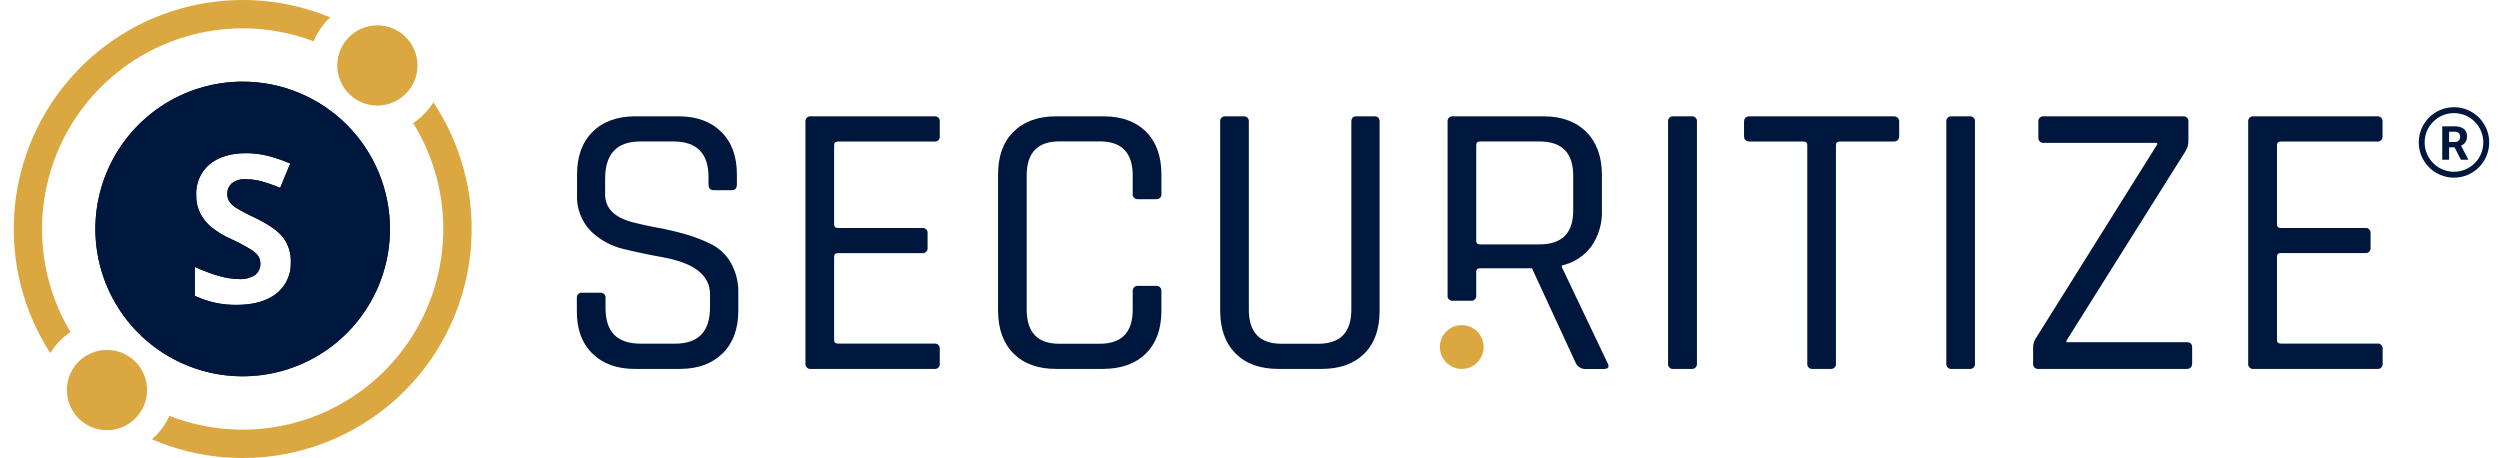
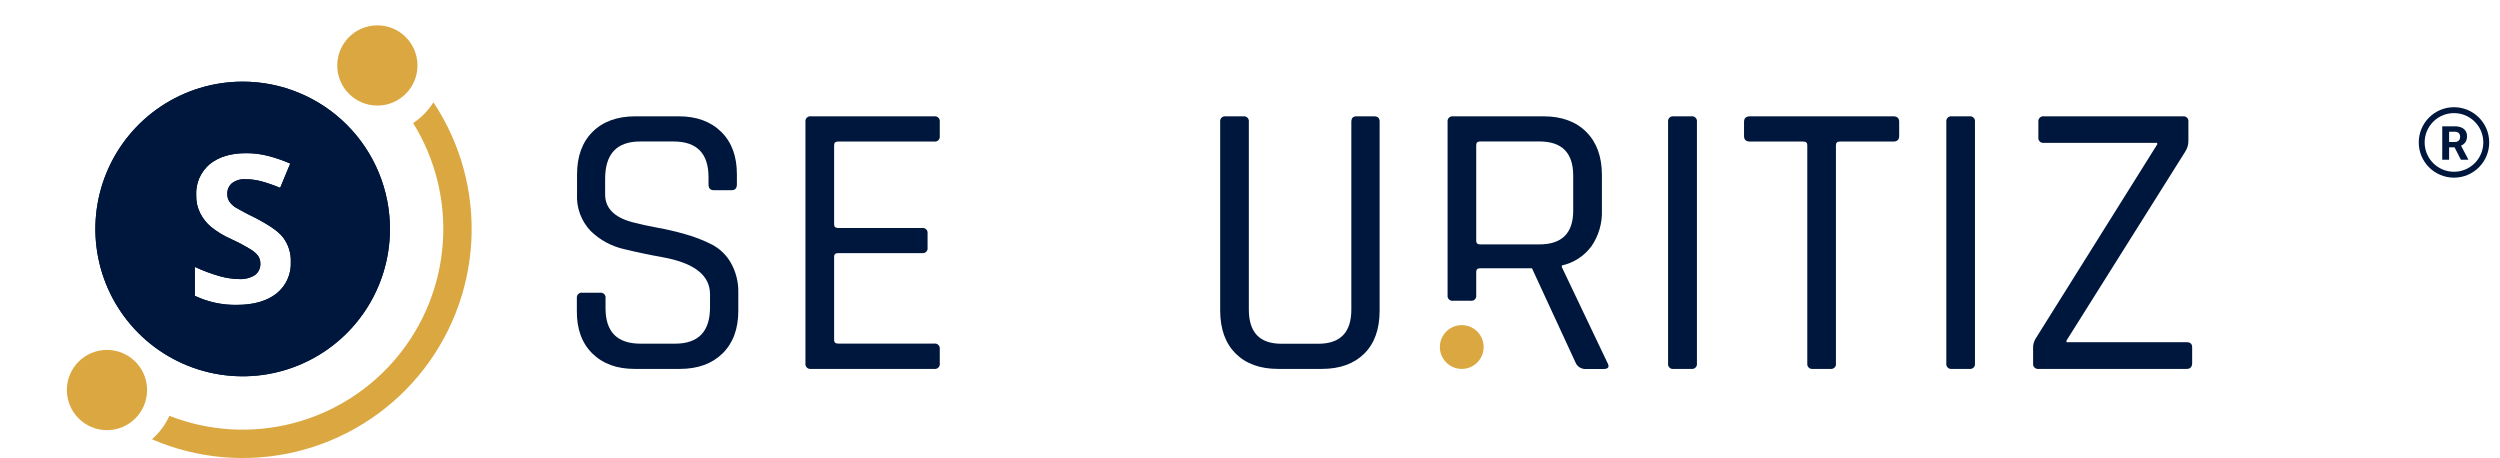
<svg xmlns="http://www.w3.org/2000/svg" width="131" height="24" viewBox="0 0 131 24" fill="none">
-   <path d="M2.203 12C2.204 10.299 2.617 8.623 3.407 7.116C4.198 5.61 5.342 4.317 6.741 3.35C8.141 2.383 9.754 1.77 11.443 1.563C13.132 1.356 14.845 1.563 16.436 2.164C16.63 1.688 16.925 1.26 17.301 0.91C14.938 -0.067 12.326 -0.263 9.844 0.349C7.362 0.962 5.141 2.351 3.503 4.315C1.866 6.278 0.899 8.713 0.742 11.265C0.586 13.817 1.248 16.353 2.633 18.502C2.904 18.062 3.266 17.686 3.695 17.399C2.717 15.769 2.201 13.902 2.203 12Z" fill="#DBA740" />
  <path d="M22.712 5.361C22.439 5.796 22.077 6.167 21.648 6.449C22.813 8.326 23.357 10.522 23.204 12.726C23.051 14.93 22.208 17.03 20.794 18.727C19.381 20.425 17.469 21.634 15.329 22.184C13.19 22.733 10.932 22.595 8.875 21.789C8.664 22.261 8.352 22.68 7.961 23.017C10.335 24.043 12.978 24.273 15.494 23.674C18.01 23.075 20.265 21.68 21.924 19.695C23.582 17.709 24.555 15.242 24.697 12.659C24.839 10.076 24.142 7.516 22.712 5.361Z" fill="#DBA740" />
  <path d="M19.774 5.532C20.934 5.532 21.876 4.591 21.876 3.43C21.876 2.269 20.934 1.328 19.774 1.328C18.613 1.328 17.672 2.269 17.672 3.43C17.672 4.591 18.613 5.532 19.774 5.532Z" fill="#DBA740" />
  <path d="M5.605 22.54C6.766 22.54 7.707 21.598 7.707 20.437C7.707 19.276 6.766 18.335 5.605 18.335C4.444 18.335 3.503 19.276 3.503 20.437C3.503 21.598 4.444 22.54 5.605 22.54Z" fill="#DBA740" />
  <path d="M12.718 4.278C11.191 4.278 9.699 4.73 8.429 5.578C7.16 6.426 6.17 7.631 5.586 9.041C5.001 10.452 4.848 12.004 5.145 13.502C5.442 14.999 6.177 16.375 7.256 17.455C8.335 18.535 9.71 19.271 11.207 19.569C12.705 19.867 14.257 19.715 15.667 19.131C17.078 18.547 18.284 17.558 19.132 16.289C19.981 15.02 20.434 13.527 20.434 12C20.434 10.986 20.235 9.983 19.848 9.046C19.46 8.109 18.892 7.258 18.175 6.541C17.459 5.824 16.608 5.255 15.672 4.867C14.735 4.478 13.732 4.278 12.718 4.278ZM14.497 15.373C13.993 15.775 13.294 15.976 12.4 15.976C11.643 15.988 10.894 15.825 10.21 15.502V13.986C10.638 14.185 11.081 14.35 11.535 14.478C11.858 14.568 12.191 14.617 12.526 14.623C12.817 14.641 13.106 14.569 13.354 14.416C13.45 14.345 13.526 14.252 13.576 14.145C13.626 14.037 13.649 13.919 13.642 13.801C13.644 13.656 13.6 13.515 13.516 13.397C13.409 13.265 13.278 13.153 13.131 13.067C12.806 12.869 12.469 12.691 12.122 12.532C11.741 12.366 11.383 12.15 11.058 11.891C10.825 11.692 10.633 11.45 10.493 11.178C10.346 10.884 10.274 10.557 10.281 10.228C10.266 9.924 10.321 9.62 10.441 9.34C10.562 9.061 10.744 8.812 10.975 8.613C11.45 8.223 12.082 8.026 12.899 8.026C13.286 8.025 13.672 8.072 14.048 8.169C14.445 8.272 14.833 8.406 15.209 8.57L14.68 9.843C14.347 9.702 14.005 9.583 13.656 9.49C13.396 9.424 13.129 9.391 12.861 9.39C12.605 9.373 12.351 9.45 12.148 9.606C12.069 9.677 12.006 9.764 11.965 9.862C11.924 9.96 11.905 10.065 11.911 10.171C11.907 10.305 11.943 10.437 12.013 10.551C12.097 10.675 12.205 10.781 12.331 10.863C12.66 11.063 13 11.244 13.35 11.404C14.072 11.751 14.567 12.098 14.836 12.444C15.111 12.813 15.253 13.263 15.238 13.722C15.252 14.036 15.193 14.35 15.064 14.636C14.936 14.923 14.741 15.176 14.497 15.373Z" fill="#00173D" />
-   <path d="M12.718 4.278C11.191 4.278 9.699 4.73 8.429 5.578C7.16 6.426 6.17 7.631 5.586 9.041C5.001 10.452 4.848 12.004 5.145 13.502C5.442 14.999 6.177 16.375 7.256 17.455C8.335 18.535 9.71 19.271 11.207 19.569C12.705 19.867 14.257 19.715 15.667 19.131C17.078 18.547 18.284 17.558 19.132 16.289C19.981 15.02 20.434 13.527 20.434 12C20.434 10.986 20.235 9.983 19.848 9.046C19.46 8.109 18.892 7.258 18.175 6.541C17.459 5.824 16.608 5.255 15.672 4.867C14.735 4.478 13.732 4.278 12.718 4.278ZM14.497 15.373C13.993 15.775 13.294 15.976 12.4 15.976C11.643 15.988 10.894 15.825 10.21 15.502V13.986C10.638 14.185 11.081 14.35 11.535 14.478C11.858 14.568 12.191 14.617 12.526 14.623C12.817 14.641 13.106 14.569 13.354 14.416C13.45 14.345 13.526 14.252 13.576 14.145C13.626 14.037 13.649 13.919 13.642 13.801C13.644 13.656 13.6 13.515 13.516 13.397C13.409 13.265 13.278 13.153 13.131 13.067C12.806 12.869 12.469 12.691 12.122 12.532C11.741 12.366 11.383 12.15 11.058 11.891C10.825 11.692 10.633 11.45 10.493 11.178C10.346 10.884 10.274 10.557 10.281 10.228C10.266 9.924 10.321 9.62 10.441 9.34C10.562 9.061 10.744 8.812 10.975 8.613C11.45 8.223 12.082 8.026 12.899 8.026C13.286 8.025 13.672 8.072 14.048 8.169C14.445 8.272 14.833 8.406 15.209 8.57L14.68 9.843C14.347 9.702 14.005 9.583 13.656 9.49C13.396 9.424 13.129 9.391 12.861 9.39C12.605 9.373 12.351 9.45 12.148 9.606C12.069 9.677 12.006 9.764 11.965 9.862C11.924 9.96 11.905 10.065 11.911 10.171C11.907 10.305 11.943 10.437 12.013 10.551C12.097 10.675 12.205 10.781 12.331 10.863C12.66 11.063 13 11.244 13.35 11.404C14.072 11.751 14.567 12.098 14.836 12.444C15.111 12.813 15.253 13.263 15.238 13.722C15.252 14.036 15.193 14.35 15.064 14.636C14.936 14.923 14.741 15.176 14.497 15.373Z" fill="#00173D" />
+   <path d="M12.718 4.278C11.191 4.278 9.699 4.73 8.429 5.578C7.16 6.426 6.17 7.631 5.586 9.041C5.001 10.452 4.848 12.004 5.145 13.502C5.442 14.999 6.177 16.375 7.256 17.455C8.335 18.535 9.71 19.271 11.207 19.569C12.705 19.867 14.257 19.715 15.667 19.131C17.078 18.547 18.284 17.558 19.132 16.289C19.981 15.02 20.434 13.527 20.434 12C20.434 10.986 20.235 9.983 19.848 9.046C19.46 8.109 18.892 7.258 18.175 6.541C17.459 5.824 16.608 5.255 15.672 4.867C14.735 4.478 13.732 4.278 12.718 4.278ZM14.497 15.373C13.993 15.775 13.294 15.976 12.4 15.976C11.643 15.988 10.894 15.825 10.21 15.502V13.986C10.638 14.185 11.081 14.35 11.535 14.478C11.858 14.568 12.191 14.617 12.526 14.623C12.817 14.641 13.106 14.569 13.354 14.416C13.45 14.345 13.526 14.252 13.576 14.145C13.626 14.037 13.649 13.919 13.642 13.801C13.644 13.656 13.6 13.515 13.516 13.397C13.409 13.265 13.278 13.153 13.131 13.067C12.806 12.869 12.469 12.691 12.122 12.532C11.741 12.366 11.383 12.15 11.058 11.891C10.825 11.692 10.633 11.45 10.493 11.178C10.346 10.884 10.274 10.557 10.281 10.228C10.266 9.924 10.321 9.62 10.441 9.34C10.562 9.061 10.744 8.812 10.975 8.613C11.45 8.223 12.082 8.026 12.899 8.026C13.286 8.025 13.672 8.072 14.048 8.169C14.445 8.272 14.833 8.406 15.209 8.57L14.68 9.843C14.347 9.702 14.005 9.583 13.656 9.49C13.396 9.424 13.129 9.391 12.861 9.39C12.605 9.373 12.351 9.45 12.148 9.606C12.069 9.677 12.006 9.764 11.965 9.862C11.924 9.96 11.905 10.065 11.911 10.171C11.907 10.305 11.943 10.437 12.013 10.551C12.097 10.675 12.205 10.781 12.331 10.863C14.072 11.751 14.567 12.098 14.836 12.444C15.111 12.813 15.253 13.263 15.238 13.722C15.252 14.036 15.193 14.35 15.064 14.636C14.936 14.923 14.741 15.176 14.497 15.373Z" fill="#00173D" />
  <path d="M76.596 19.331C77.23 19.331 77.743 18.817 77.743 18.183C77.743 17.55 77.23 17.036 76.596 17.036C75.963 17.036 75.449 17.55 75.449 18.183C75.449 18.817 75.963 19.331 76.596 19.331Z" fill="#DBA740" />
  <path d="M30.227 16.283V15.625C30.221 15.586 30.225 15.546 30.238 15.508C30.25 15.47 30.272 15.436 30.3 15.408C30.328 15.38 30.362 15.36 30.4 15.347C30.438 15.335 30.478 15.332 30.517 15.338H31.443C31.482 15.332 31.522 15.336 31.559 15.348C31.597 15.361 31.631 15.382 31.659 15.409C31.686 15.437 31.707 15.471 31.72 15.509C31.733 15.546 31.736 15.586 31.73 15.625V16.155C31.73 17.39 32.341 18.008 33.562 18.008H35.374C36.594 18.008 37.205 17.374 37.205 16.107V15.418C37.205 14.43 36.389 13.786 34.756 13.485C34.074 13.364 33.388 13.22 32.697 13.053C32.038 12.904 31.433 12.575 30.949 12.102C30.703 11.844 30.513 11.539 30.391 11.204C30.268 10.869 30.216 10.513 30.237 10.157V9.143C30.237 8.193 30.508 7.448 31.051 6.908C31.594 6.368 32.339 6.097 33.284 6.095H35.568C36.499 6.095 37.24 6.366 37.791 6.908C38.342 7.449 38.616 8.194 38.613 9.143V9.656C38.613 9.863 38.523 9.965 38.345 9.965H37.395C37.217 9.965 37.126 9.863 37.126 9.656V9.285C37.126 8.039 36.516 7.415 35.295 7.414H33.543C32.32 7.414 31.709 8.065 31.709 9.368V10.19C31.709 10.892 32.169 11.372 33.089 11.632C33.501 11.741 33.953 11.841 34.447 11.931C34.95 12.021 35.448 12.138 35.939 12.281C36.411 12.414 36.869 12.593 37.307 12.815C37.726 13.035 38.073 13.371 38.304 13.784C38.571 14.264 38.703 14.808 38.687 15.357V16.283C38.687 17.233 38.412 17.978 37.863 18.518C37.313 19.058 36.57 19.329 35.633 19.331H33.258C32.324 19.331 31.582 19.06 31.035 18.518C30.487 17.977 30.218 17.232 30.227 16.283Z" fill="#00173D" />
  <path d="M48.957 19.331H42.494C42.455 19.336 42.415 19.332 42.377 19.32C42.34 19.307 42.305 19.286 42.277 19.258C42.249 19.23 42.228 19.196 42.215 19.158C42.203 19.12 42.199 19.08 42.205 19.041V6.383C42.2 6.343 42.203 6.304 42.216 6.266C42.229 6.229 42.25 6.195 42.278 6.167C42.306 6.139 42.34 6.118 42.378 6.106C42.415 6.093 42.455 6.09 42.494 6.095H48.957C48.996 6.09 49.035 6.093 49.073 6.106C49.11 6.118 49.144 6.139 49.172 6.167C49.2 6.195 49.221 6.229 49.233 6.266C49.246 6.304 49.25 6.344 49.244 6.383V7.128C49.249 7.168 49.246 7.207 49.233 7.245C49.221 7.282 49.2 7.316 49.172 7.345C49.144 7.373 49.11 7.394 49.073 7.407C49.036 7.419 48.996 7.423 48.957 7.418H43.915C43.777 7.418 43.708 7.48 43.708 7.604V11.76C43.708 11.884 43.777 11.946 43.915 11.946H48.318C48.357 11.94 48.397 11.944 48.434 11.956C48.471 11.969 48.505 11.99 48.533 12.018C48.561 12.045 48.582 12.079 48.595 12.117C48.607 12.154 48.611 12.194 48.605 12.233V12.974C48.611 13.013 48.608 13.053 48.596 13.091C48.583 13.129 48.562 13.163 48.534 13.191C48.506 13.22 48.472 13.241 48.435 13.253C48.397 13.266 48.357 13.27 48.318 13.264H43.915C43.777 13.264 43.708 13.326 43.708 13.449V17.817C43.708 17.941 43.777 18.003 43.915 18.003H48.957C48.996 17.998 49.036 18.002 49.073 18.014C49.11 18.027 49.144 18.048 49.172 18.076C49.2 18.105 49.221 18.139 49.233 18.176C49.246 18.213 49.249 18.253 49.244 18.293V19.031C49.251 19.071 49.249 19.112 49.237 19.151C49.225 19.189 49.205 19.225 49.176 19.254C49.148 19.283 49.114 19.305 49.076 19.319C49.038 19.332 48.997 19.336 48.957 19.331Z" fill="#00173D" />
-   <path d="M57.805 19.331H55.345C54.395 19.331 53.651 19.063 53.112 18.528C52.574 17.992 52.303 17.244 52.298 16.283V9.143C52.298 8.182 52.569 7.433 53.112 6.898C53.656 6.363 54.4 6.095 55.345 6.095H57.815C58.765 6.095 59.509 6.363 60.047 6.898C60.586 7.433 60.856 8.182 60.859 9.143V10.15C60.865 10.189 60.861 10.229 60.849 10.267C60.836 10.304 60.815 10.339 60.787 10.367C60.759 10.394 60.724 10.415 60.687 10.428C60.649 10.44 60.609 10.443 60.57 10.437H59.644C59.604 10.443 59.564 10.44 59.527 10.428C59.489 10.415 59.455 10.394 59.426 10.367C59.398 10.339 59.377 10.304 59.364 10.267C59.352 10.229 59.348 10.189 59.354 10.15V9.2C59.354 8.004 58.778 7.407 57.627 7.409H55.506C54.367 7.409 53.797 8.006 53.799 9.2V16.221C53.799 17.417 54.368 18.014 55.506 18.012H57.627C58.78 18.012 59.355 17.415 59.354 16.221V15.271C59.348 15.232 59.352 15.192 59.365 15.154C59.377 15.116 59.398 15.082 59.426 15.054C59.455 15.026 59.489 15.005 59.526 14.992C59.564 14.979 59.604 14.976 59.644 14.981H60.57C60.609 14.976 60.649 14.98 60.686 14.993C60.724 15.006 60.757 15.027 60.785 15.055C60.813 15.083 60.834 15.117 60.846 15.155C60.859 15.192 60.863 15.232 60.857 15.271V16.278C60.857 17.241 60.586 17.989 60.045 18.523C59.504 19.057 58.757 19.326 57.805 19.331Z" fill="#00173D" />
  <path d="M71.076 6.095H72.003C72.195 6.095 72.292 6.185 72.292 6.364V16.283C72.292 17.246 72.025 17.994 71.49 18.528C70.954 19.061 70.213 19.329 69.267 19.331H66.982C66.032 19.331 65.288 19.063 64.749 18.528C64.212 17.992 63.941 17.244 63.937 16.283V6.383C63.931 6.344 63.935 6.304 63.948 6.266C63.96 6.229 63.981 6.195 64.009 6.167C64.037 6.139 64.071 6.118 64.109 6.106C64.146 6.093 64.186 6.09 64.224 6.095H65.151C65.19 6.09 65.23 6.093 65.267 6.106C65.304 6.118 65.338 6.139 65.367 6.167C65.394 6.195 65.415 6.229 65.427 6.266C65.44 6.304 65.444 6.344 65.439 6.383V16.221C65.439 17.417 66.007 18.014 67.146 18.012H69.082C70.234 18.012 70.81 17.415 70.81 16.221V6.383C70.81 6.193 70.898 6.095 71.076 6.095Z" fill="#00173D" />
  <path d="M77.067 15.76H76.141C76.102 15.766 76.062 15.762 76.024 15.75C75.987 15.737 75.953 15.716 75.925 15.688C75.897 15.661 75.876 15.627 75.864 15.589C75.851 15.552 75.848 15.512 75.853 15.473V6.383C75.848 6.344 75.851 6.304 75.864 6.266C75.876 6.229 75.897 6.195 75.925 6.167C75.953 6.139 75.987 6.118 76.024 6.106C76.062 6.093 76.102 6.09 76.141 6.095H80.873C81.824 6.095 82.571 6.366 83.116 6.908C83.66 7.449 83.935 8.194 83.94 9.143V11.014C83.966 11.691 83.771 12.359 83.384 12.915C83.005 13.421 82.457 13.775 81.84 13.912V13.995L84.227 19.005C84.35 19.226 84.282 19.335 84.023 19.335H83.097C82.992 19.341 82.888 19.317 82.797 19.265C82.705 19.214 82.631 19.138 82.581 19.046L80.275 14.057H77.561C77.423 14.057 77.354 14.119 77.354 14.243V15.468C77.36 15.508 77.358 15.548 77.345 15.586C77.333 15.624 77.312 15.659 77.284 15.687C77.256 15.716 77.222 15.737 77.184 15.75C77.147 15.762 77.106 15.766 77.067 15.76ZM77.561 12.806H80.667C81.847 12.806 82.436 12.216 82.436 11.036V9.204C82.436 8.009 81.847 7.412 80.667 7.413H77.561C77.423 7.413 77.354 7.475 77.354 7.599V12.62C77.354 12.744 77.423 12.806 77.561 12.806Z" fill="#00173D" />
  <path d="M88.919 6.383V19.041C88.925 19.08 88.921 19.12 88.909 19.158C88.896 19.195 88.875 19.23 88.847 19.258C88.818 19.286 88.784 19.307 88.747 19.32C88.709 19.332 88.669 19.336 88.629 19.331H87.703C87.663 19.338 87.622 19.335 87.583 19.324C87.544 19.312 87.509 19.291 87.48 19.262C87.451 19.234 87.429 19.199 87.416 19.16C87.404 19.122 87.4 19.081 87.407 19.041V6.383C87.401 6.344 87.405 6.304 87.417 6.266C87.429 6.229 87.45 6.195 87.479 6.167C87.506 6.139 87.54 6.118 87.578 6.106C87.615 6.093 87.655 6.09 87.694 6.095H88.62C88.66 6.088 88.701 6.09 88.74 6.102C88.778 6.114 88.814 6.135 88.843 6.163C88.872 6.191 88.894 6.225 88.908 6.263C88.921 6.302 88.925 6.343 88.919 6.383Z" fill="#00173D" />
  <path d="M95.916 19.331H94.99C94.95 19.336 94.91 19.333 94.873 19.32C94.835 19.307 94.801 19.286 94.773 19.258C94.746 19.23 94.725 19.195 94.712 19.158C94.7 19.12 94.696 19.08 94.702 19.041V7.604C94.702 7.48 94.633 7.418 94.496 7.418H91.696C91.491 7.418 91.387 7.321 91.387 7.128V6.383C91.387 6.193 91.491 6.095 91.696 6.095H99.208C99.414 6.095 99.517 6.193 99.517 6.383V7.128C99.517 7.321 99.414 7.418 99.208 7.418H96.41C96.272 7.418 96.203 7.48 96.203 7.604V19.041C96.21 19.08 96.206 19.12 96.194 19.158C96.181 19.195 96.16 19.23 96.133 19.258C96.105 19.286 96.07 19.307 96.033 19.32C95.995 19.333 95.955 19.336 95.916 19.331Z" fill="#00173D" />
  <path d="M103.488 6.383V19.041C103.494 19.08 103.491 19.12 103.479 19.158C103.466 19.195 103.445 19.23 103.418 19.258C103.389 19.286 103.355 19.307 103.318 19.32C103.28 19.333 103.24 19.336 103.201 19.331H102.275C102.235 19.336 102.195 19.333 102.158 19.32C102.12 19.307 102.086 19.286 102.058 19.258C102.03 19.23 102.009 19.195 101.997 19.158C101.984 19.12 101.981 19.08 101.987 19.041V6.383C101.982 6.344 101.985 6.304 101.998 6.266C102.01 6.229 102.031 6.195 102.059 6.167C102.087 6.139 102.121 6.118 102.159 6.106C102.195 6.093 102.235 6.09 102.275 6.095H103.201C103.24 6.09 103.28 6.093 103.317 6.106C103.354 6.118 103.388 6.139 103.416 6.167C103.444 6.195 103.465 6.229 103.477 6.266C103.49 6.304 103.494 6.344 103.488 6.383Z" fill="#00173D" />
  <path d="M106.535 19.041V18.293C106.52 18.105 106.563 17.918 106.658 17.756L113.037 7.568V7.485H107.1C107.061 7.491 107.021 7.487 106.983 7.475C106.946 7.463 106.911 7.442 106.883 7.414C106.855 7.386 106.834 7.352 106.821 7.314C106.809 7.277 106.805 7.237 106.81 7.197V6.383C106.805 6.343 106.809 6.304 106.822 6.266C106.835 6.229 106.857 6.195 106.884 6.167C106.913 6.139 106.946 6.118 106.984 6.106C107.021 6.093 107.061 6.09 107.1 6.095H114.385C114.423 6.09 114.463 6.093 114.5 6.106C114.538 6.118 114.572 6.139 114.6 6.167C114.628 6.195 114.649 6.229 114.661 6.266C114.674 6.304 114.677 6.344 114.672 6.383V7.366C114.676 7.571 114.619 7.772 114.508 7.943L108.283 17.848V17.931H114.581C114.774 17.931 114.869 18.019 114.869 18.198V19.022C114.869 19.226 114.774 19.331 114.581 19.331H106.823C106.783 19.336 106.743 19.333 106.706 19.32C106.668 19.307 106.634 19.286 106.606 19.258C106.578 19.23 106.557 19.195 106.545 19.158C106.532 19.12 106.529 19.08 106.535 19.041Z" fill="#00173D" />
-   <path d="M124.56 19.331H118.099C118.06 19.337 118.019 19.334 117.981 19.322C117.942 19.309 117.908 19.288 117.879 19.26C117.851 19.232 117.829 19.197 117.816 19.159C117.803 19.121 117.8 19.081 117.805 19.041V6.383C117.8 6.344 117.804 6.304 117.817 6.266C117.83 6.229 117.851 6.195 117.879 6.167C117.907 6.139 117.941 6.118 117.979 6.106C118.016 6.093 118.056 6.09 118.095 6.095H124.555C124.594 6.09 124.634 6.093 124.671 6.106C124.709 6.118 124.743 6.139 124.771 6.167C124.799 6.195 124.82 6.229 124.833 6.266C124.846 6.304 124.85 6.344 124.845 6.383V7.128C124.85 7.168 124.846 7.208 124.834 7.246C124.821 7.283 124.8 7.318 124.772 7.346C124.744 7.374 124.71 7.395 124.672 7.408C124.634 7.42 124.594 7.424 124.555 7.418H119.517C119.382 7.418 119.314 7.48 119.314 7.604V11.76C119.314 11.884 119.382 11.946 119.517 11.946H123.923C123.962 11.939 124.002 11.942 124.04 11.953C124.078 11.965 124.113 11.985 124.141 12.013C124.17 12.04 124.192 12.074 124.205 12.112C124.218 12.149 124.222 12.189 124.218 12.228V12.969C124.224 13.009 124.22 13.049 124.208 13.086C124.195 13.124 124.174 13.159 124.147 13.187C124.119 13.215 124.085 13.236 124.047 13.249C124.01 13.261 123.97 13.265 123.93 13.259H119.517C119.382 13.259 119.314 13.321 119.314 13.444V17.817C119.314 17.941 119.382 18.003 119.517 18.003H124.56C124.599 17.997 124.639 18.001 124.677 18.014C124.714 18.026 124.749 18.047 124.777 18.075C124.805 18.104 124.826 18.138 124.838 18.175C124.851 18.213 124.855 18.253 124.85 18.293V19.031C124.856 19.071 124.854 19.113 124.842 19.151C124.83 19.19 124.81 19.226 124.781 19.255C124.753 19.284 124.718 19.306 124.68 19.32C124.641 19.333 124.6 19.337 124.56 19.331Z" fill="#00173D" />
  <path d="M127.973 6.619H128.625C128.759 6.619 128.874 6.639 128.97 6.679C129.067 6.719 129.142 6.779 129.194 6.857C129.246 6.936 129.272 7.032 129.272 7.147C129.272 7.241 129.256 7.321 129.224 7.388C129.192 7.455 129.148 7.511 129.09 7.555C129.034 7.6 128.966 7.635 128.89 7.661L128.776 7.721H128.208L128.206 7.44H128.627C128.691 7.44 128.744 7.429 128.785 7.406C128.827 7.384 128.858 7.353 128.879 7.313C128.901 7.273 128.911 7.226 128.911 7.173C128.911 7.117 128.901 7.069 128.88 7.028C128.859 6.987 128.827 6.956 128.785 6.934C128.742 6.912 128.69 6.902 128.625 6.902H128.333V8.369H127.973V6.619ZM128.951 8.369L128.552 7.589L128.933 7.587L129.337 8.352V8.369H128.951Z" fill="#00173D" />
  <path d="M128.589 9.155C129.523 9.155 130.28 8.397 130.28 7.463C130.28 6.529 129.523 5.772 128.589 5.772C127.655 5.772 126.897 6.529 126.897 7.463C126.897 8.397 127.655 9.155 128.589 9.155Z" stroke="#00173D" stroke-width="0.309" />
</svg>